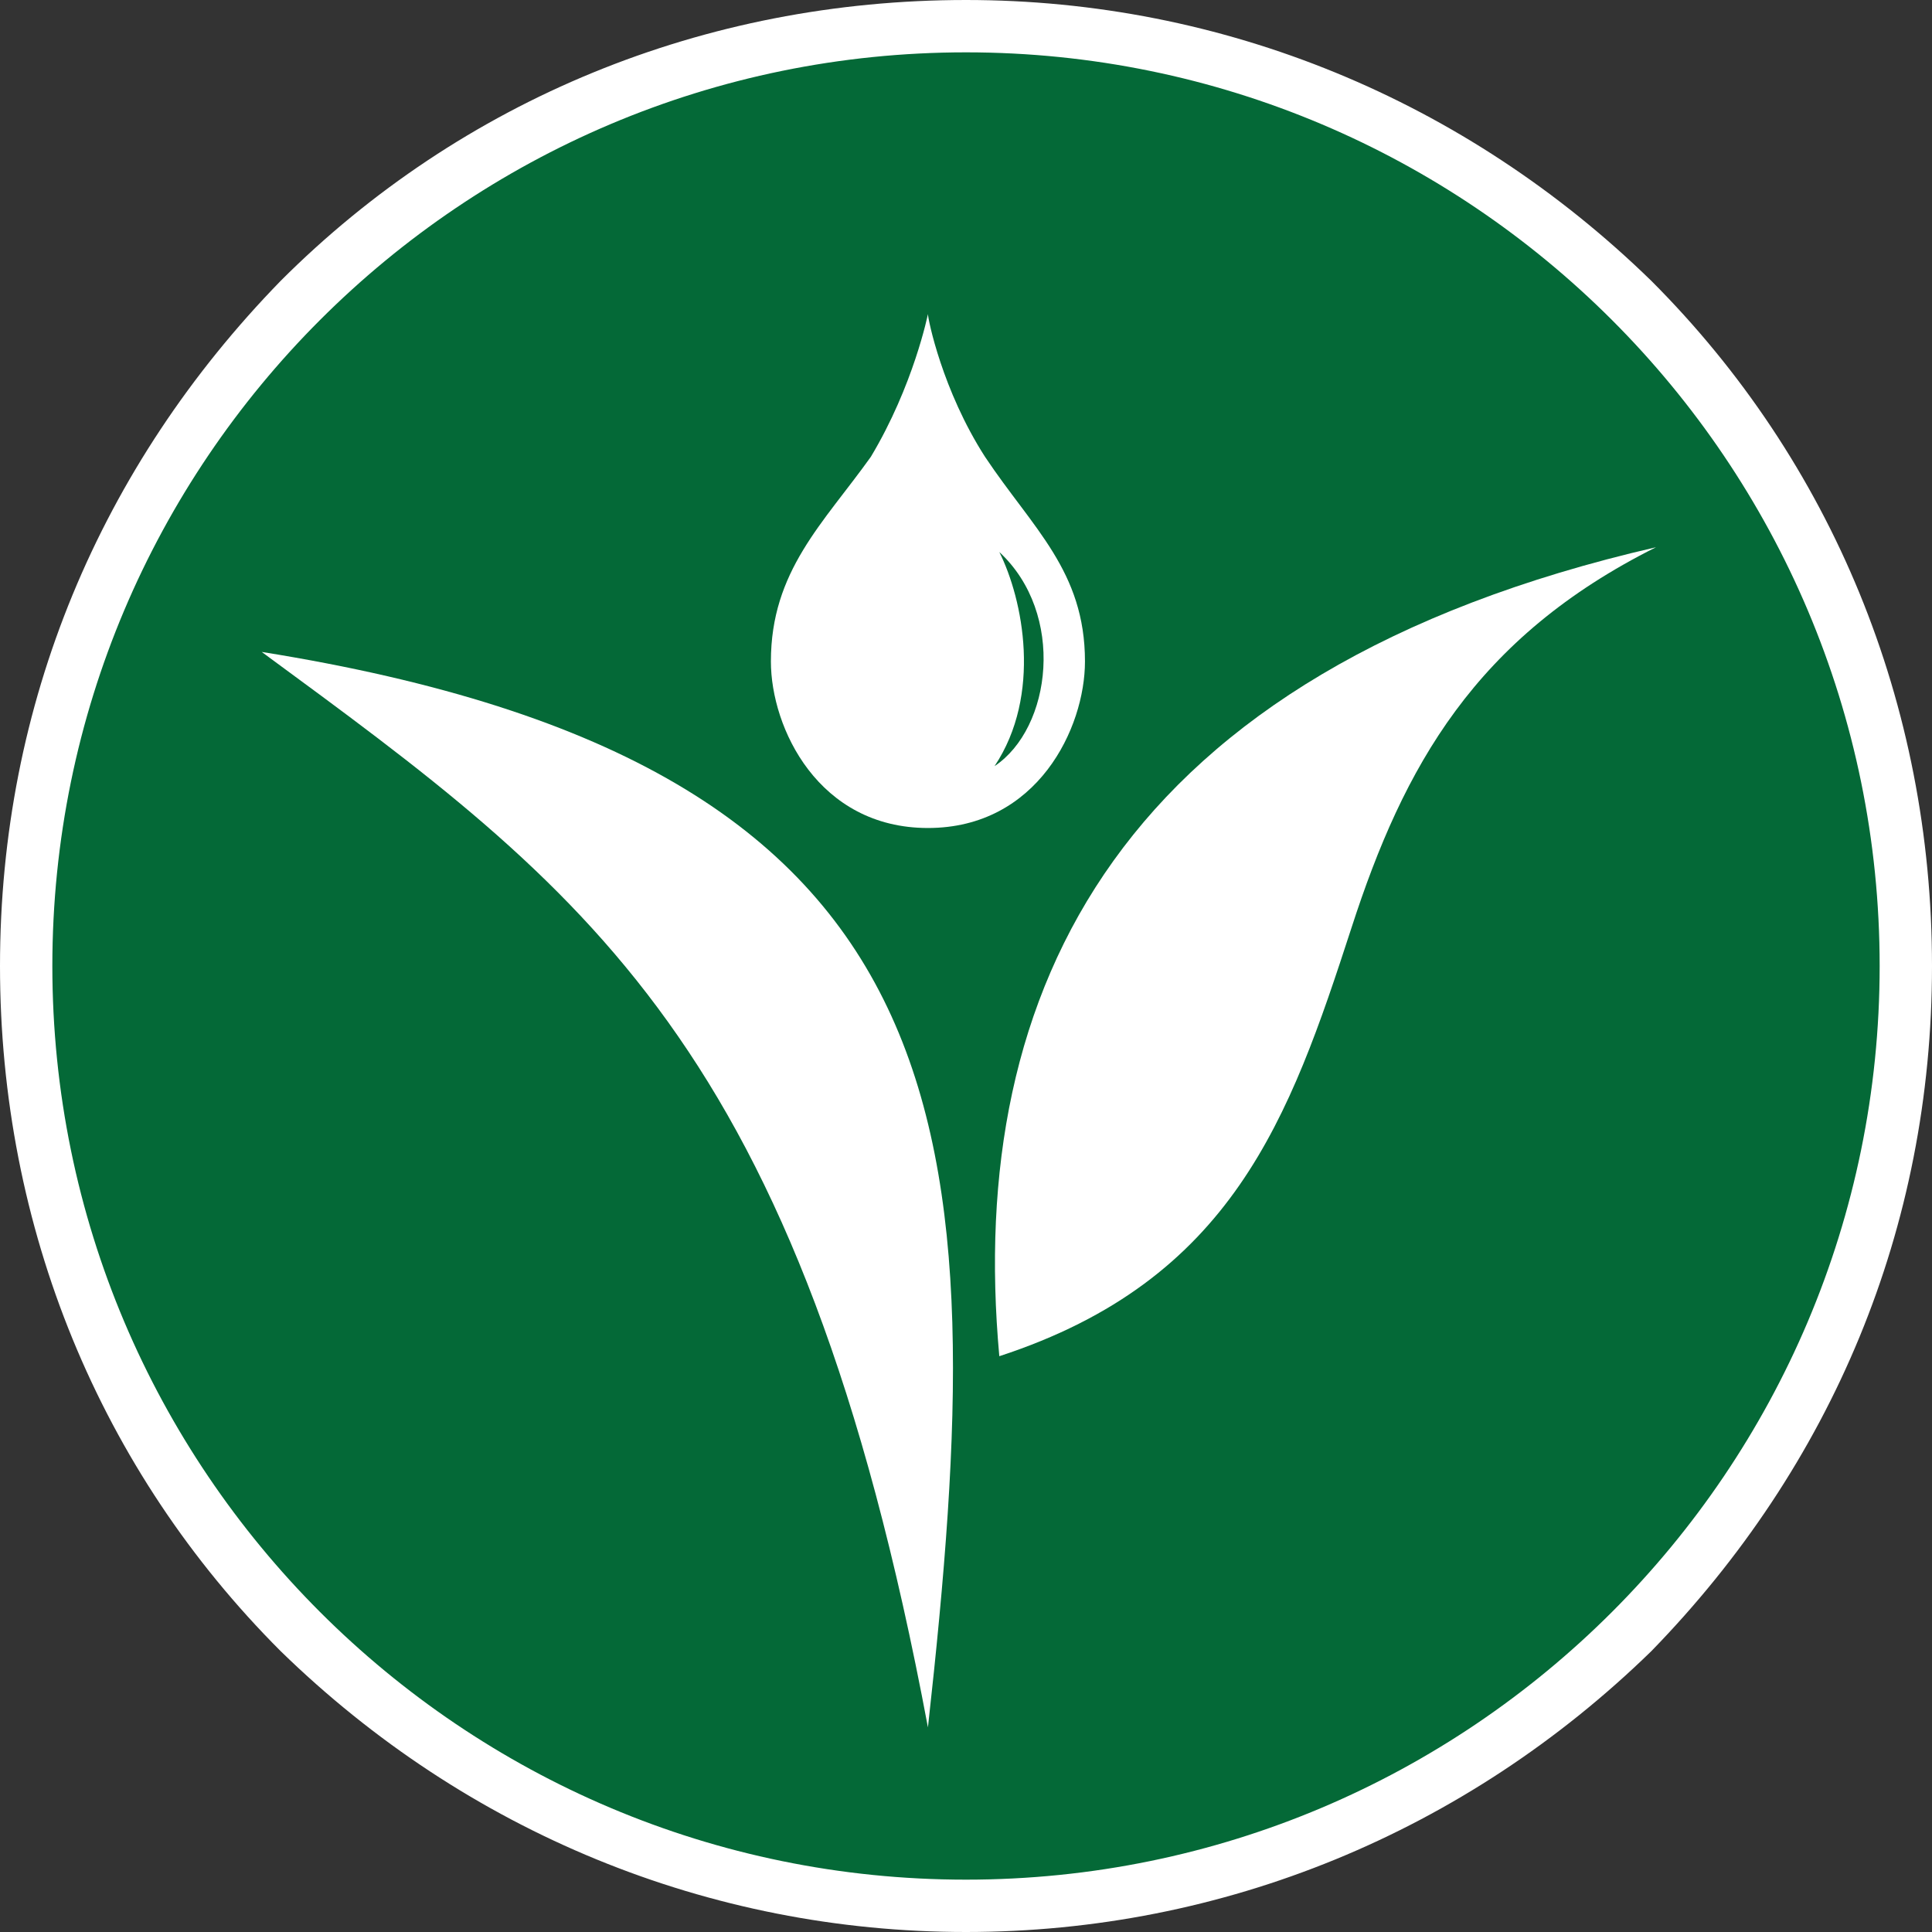
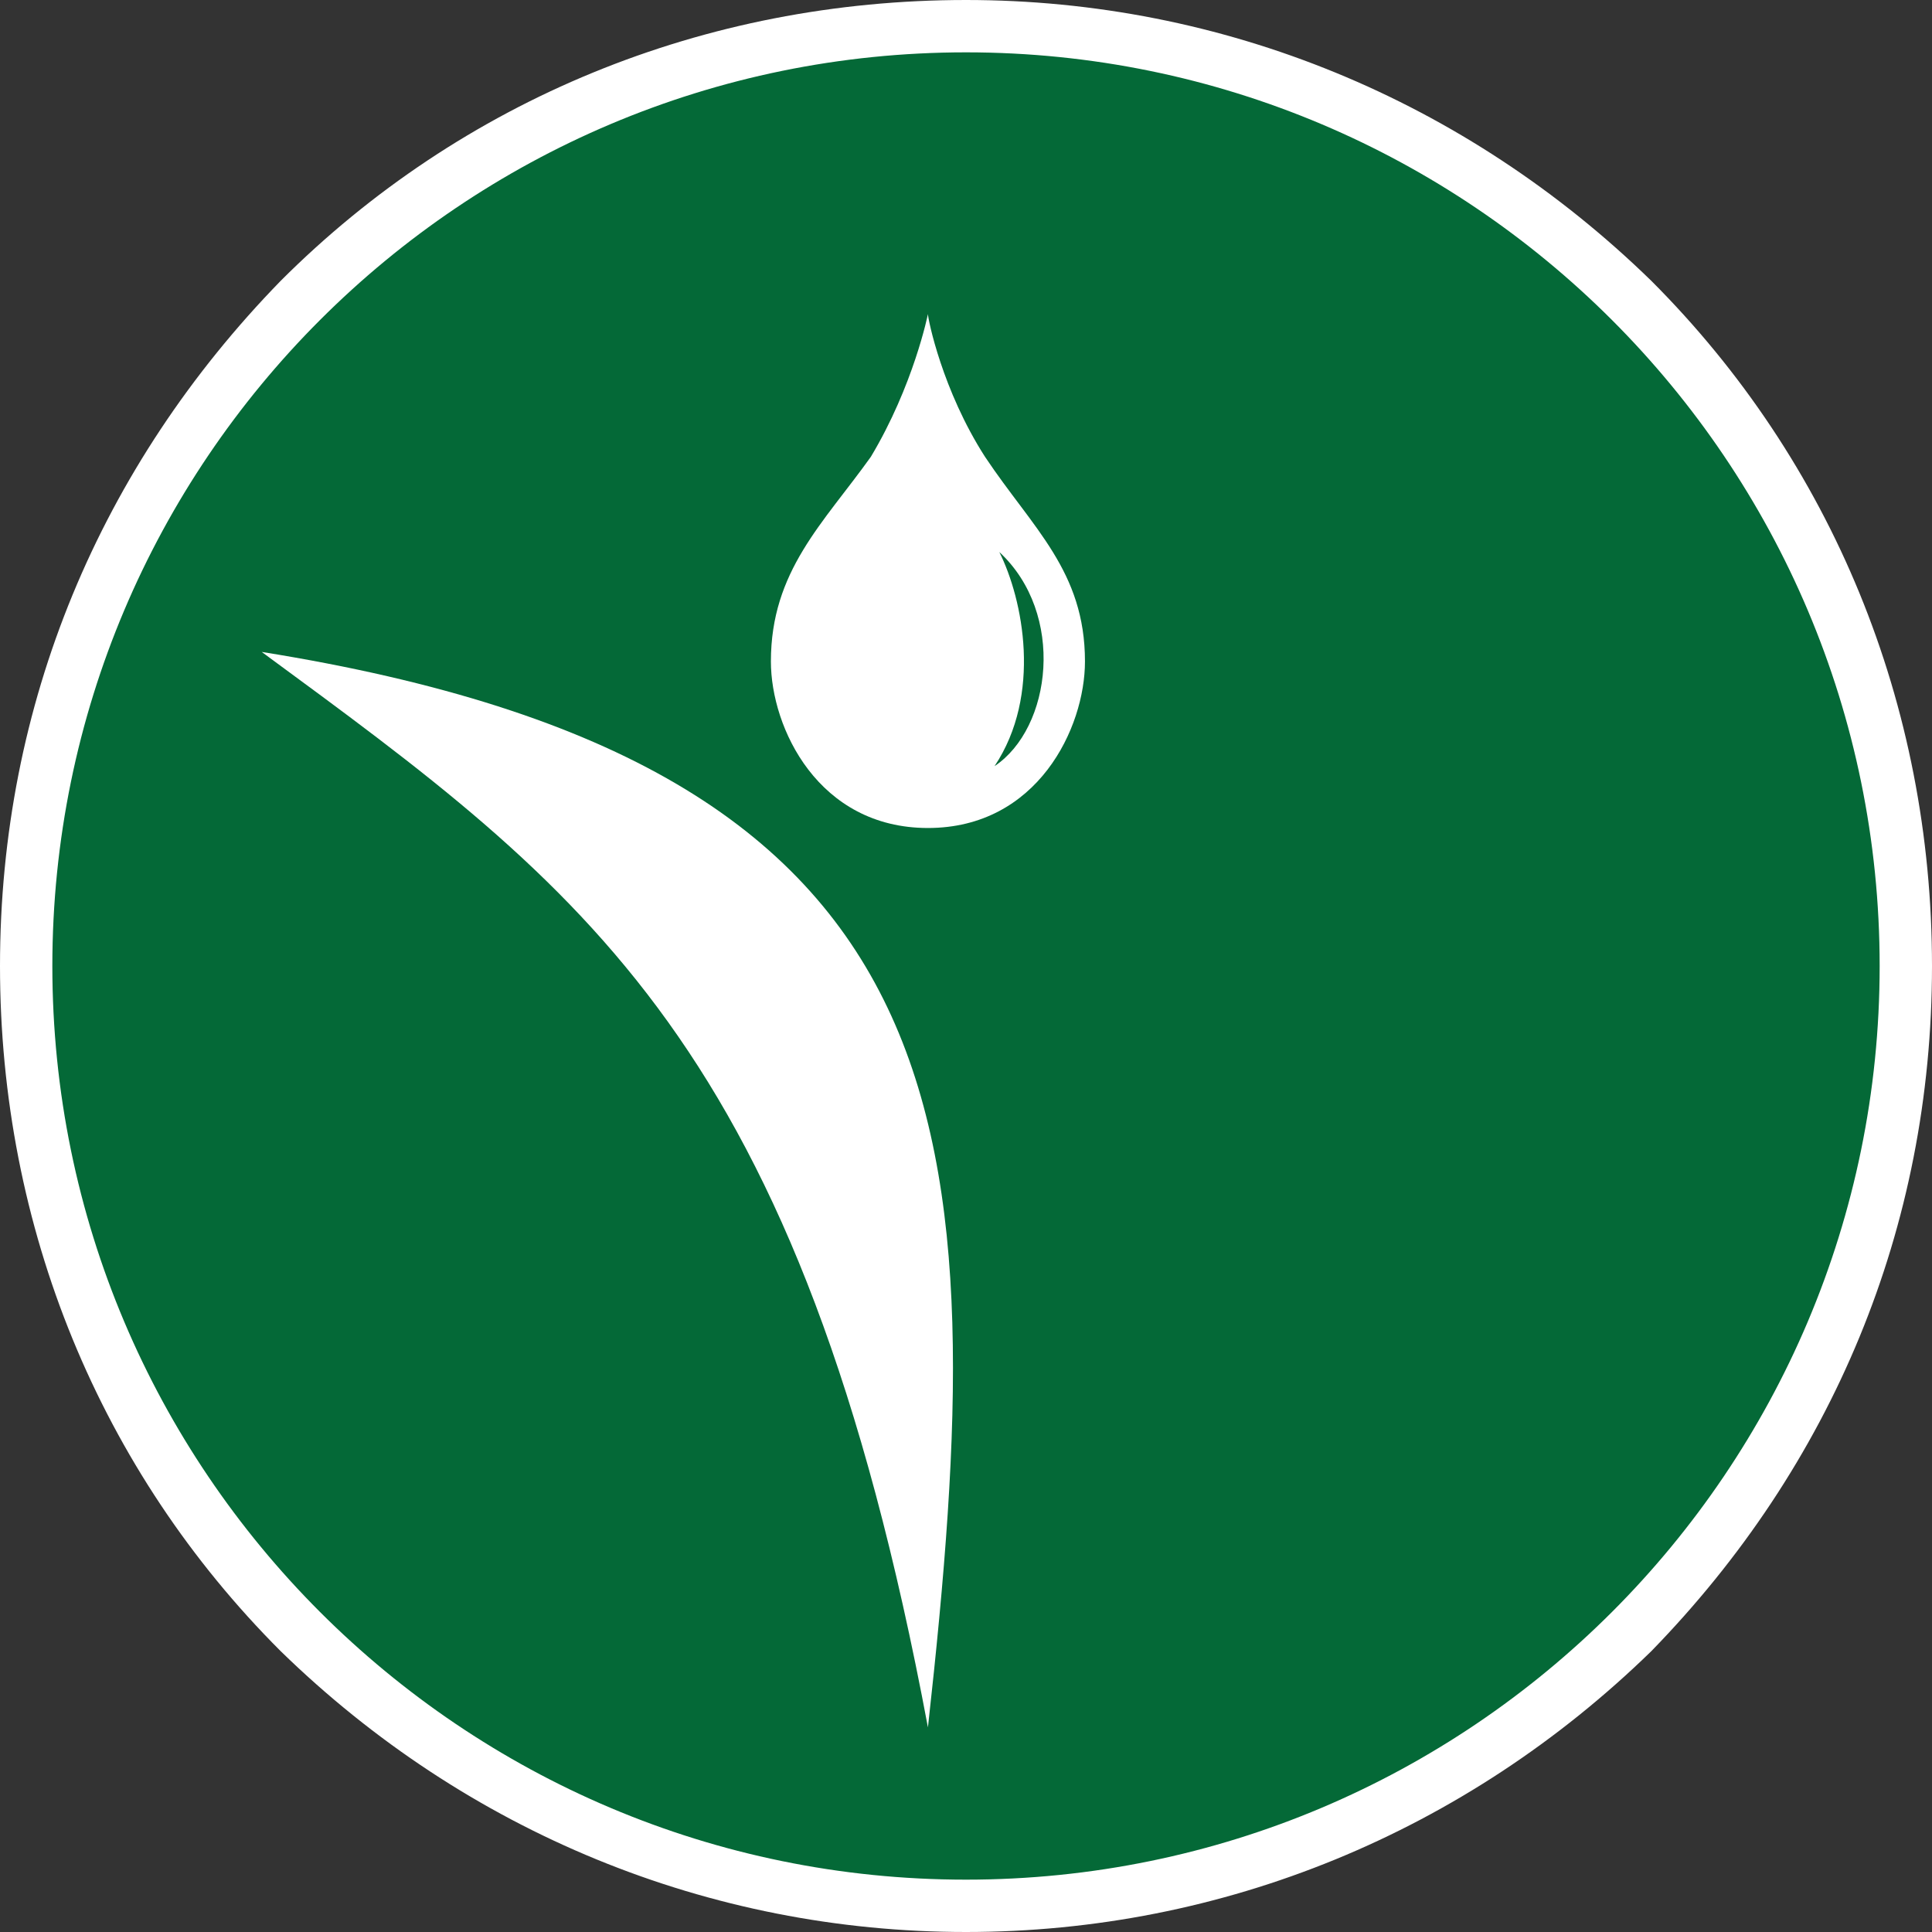
<svg xmlns="http://www.w3.org/2000/svg" version="1.1" id="Layer_1" x="0px" y="0px" width="40.6px" height="40.6px" viewBox="-750 878.6 40.6 40.6" style="enable-background:new -750 878.6 40.6 40.6;" xml:space="preserve">
  <rect x="-750" y="878.6" width="40.6" height="40.6" fill="#333333" stroke="none" />
  <style type="text/css">
	.st0{fill:#046937;}
	.st1{fill:#FFFFFF;}
</style>
  <circle class="st0" cx="-729.7" cy="898.9" r="19.9" />
  <path class="st1" d="M-727.2,892.5c0-1.9-1.1-2.8-2.1-4.3c-0.9-1.4-1.2-2.9-1.2-3l0,0l0,0l0,0l0,0c0,0-0.3,1.5-1.2,3  c-1,1.4-2.1,2.4-2.1,4.3c0,1.4,1,3.5,3.3,3.5l0,0l0,0l0,0l0,0C-728.2,896-727.2,893.9-727.2,892.5z M-729.1,894.7  c1-1.5,0.6-3.5,0.1-4.5C-727.6,891.5-727.9,893.9-729.1,894.7z" />
  <g>
-     <path class="st1" d="M-729,907.1c-0.7-7.7,2.5-14.4,13.8-17c-3.8,1.9-5.3,4.6-6.4,8C-722.9,902.1-724.1,905.5-729,907.1z" />
-   </g>
+     </g>
  <g>
    <path class="st1" d="M-729.7,919.2c-5.4,0-10.5-2.1-14.4-5.9c-3.8-3.8-5.9-8.9-5.9-14.4s2.1-10.5,5.9-14.4   c3.8-3.8,8.9-5.9,14.4-5.9c5.4,0,10.5,2.1,14.4,5.9c3.8,3.8,5.9,8.9,5.9,14.4s-2.1,10.5-5.9,14.4   C-719.2,917.1-724.3,919.2-729.7,919.2z M-729.7,879.7c-10.6,0-19.2,8.6-19.2,19.2c0,10.6,8.6,19.2,19.2,19.2s19.2-8.6,19.2-19.2   S-719.1,879.7-729.7,879.7z" />
  </g>
  <g>
    <path class="st1" d="M-744.5,892.3c6.8,5,11.3,8.2,14,22.6C-729.1,902.3-729.5,894.7-744.5,892.3z" />
  </g>
</svg>